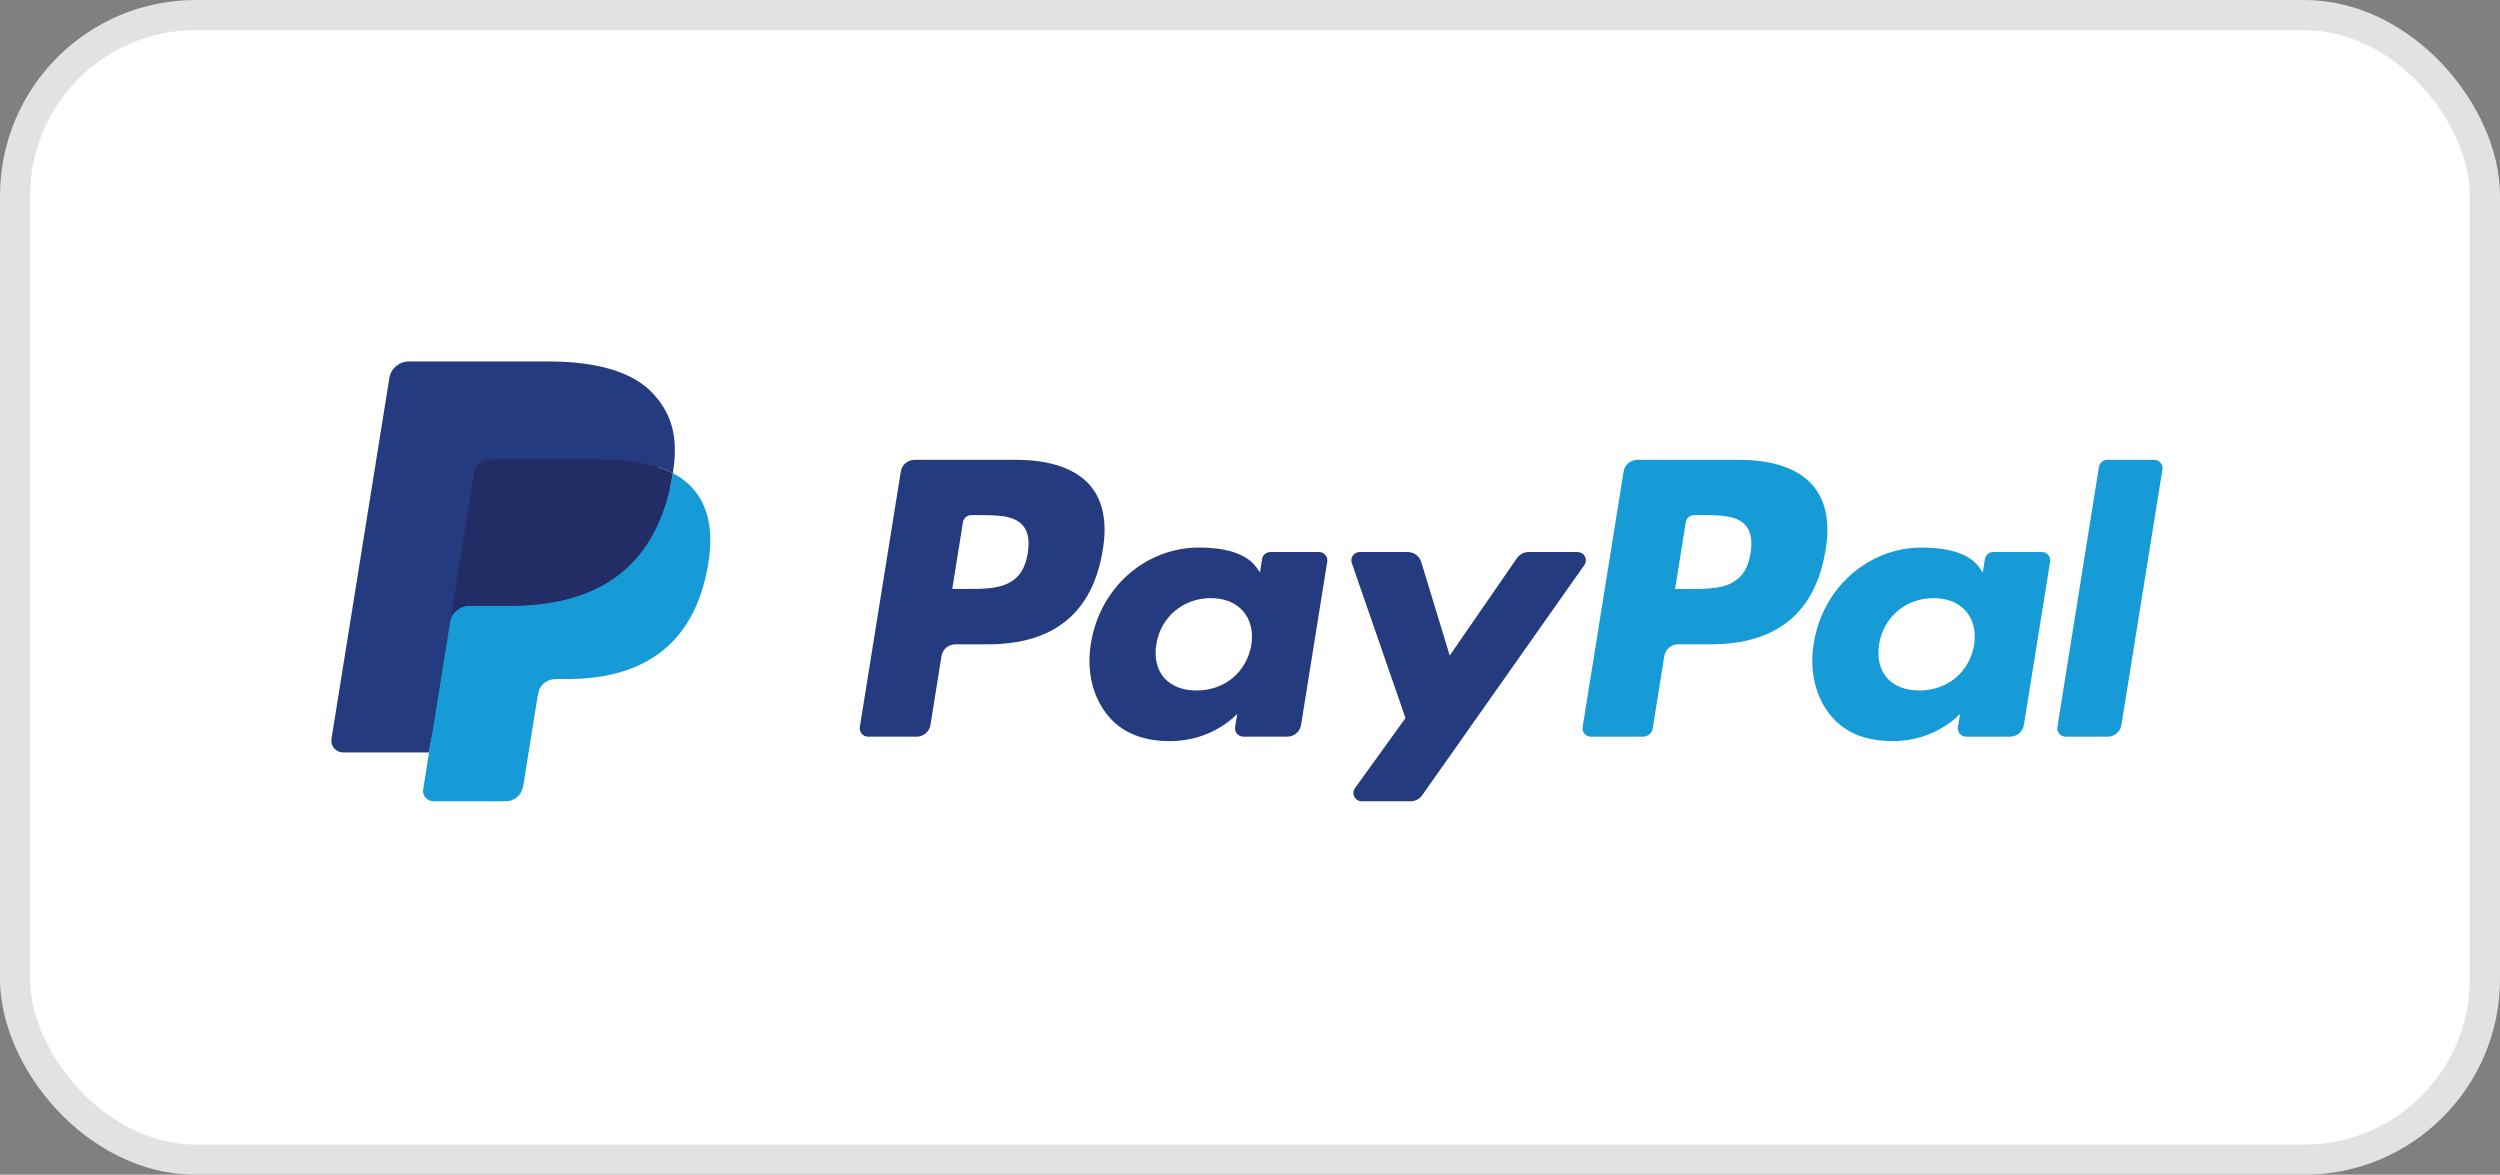
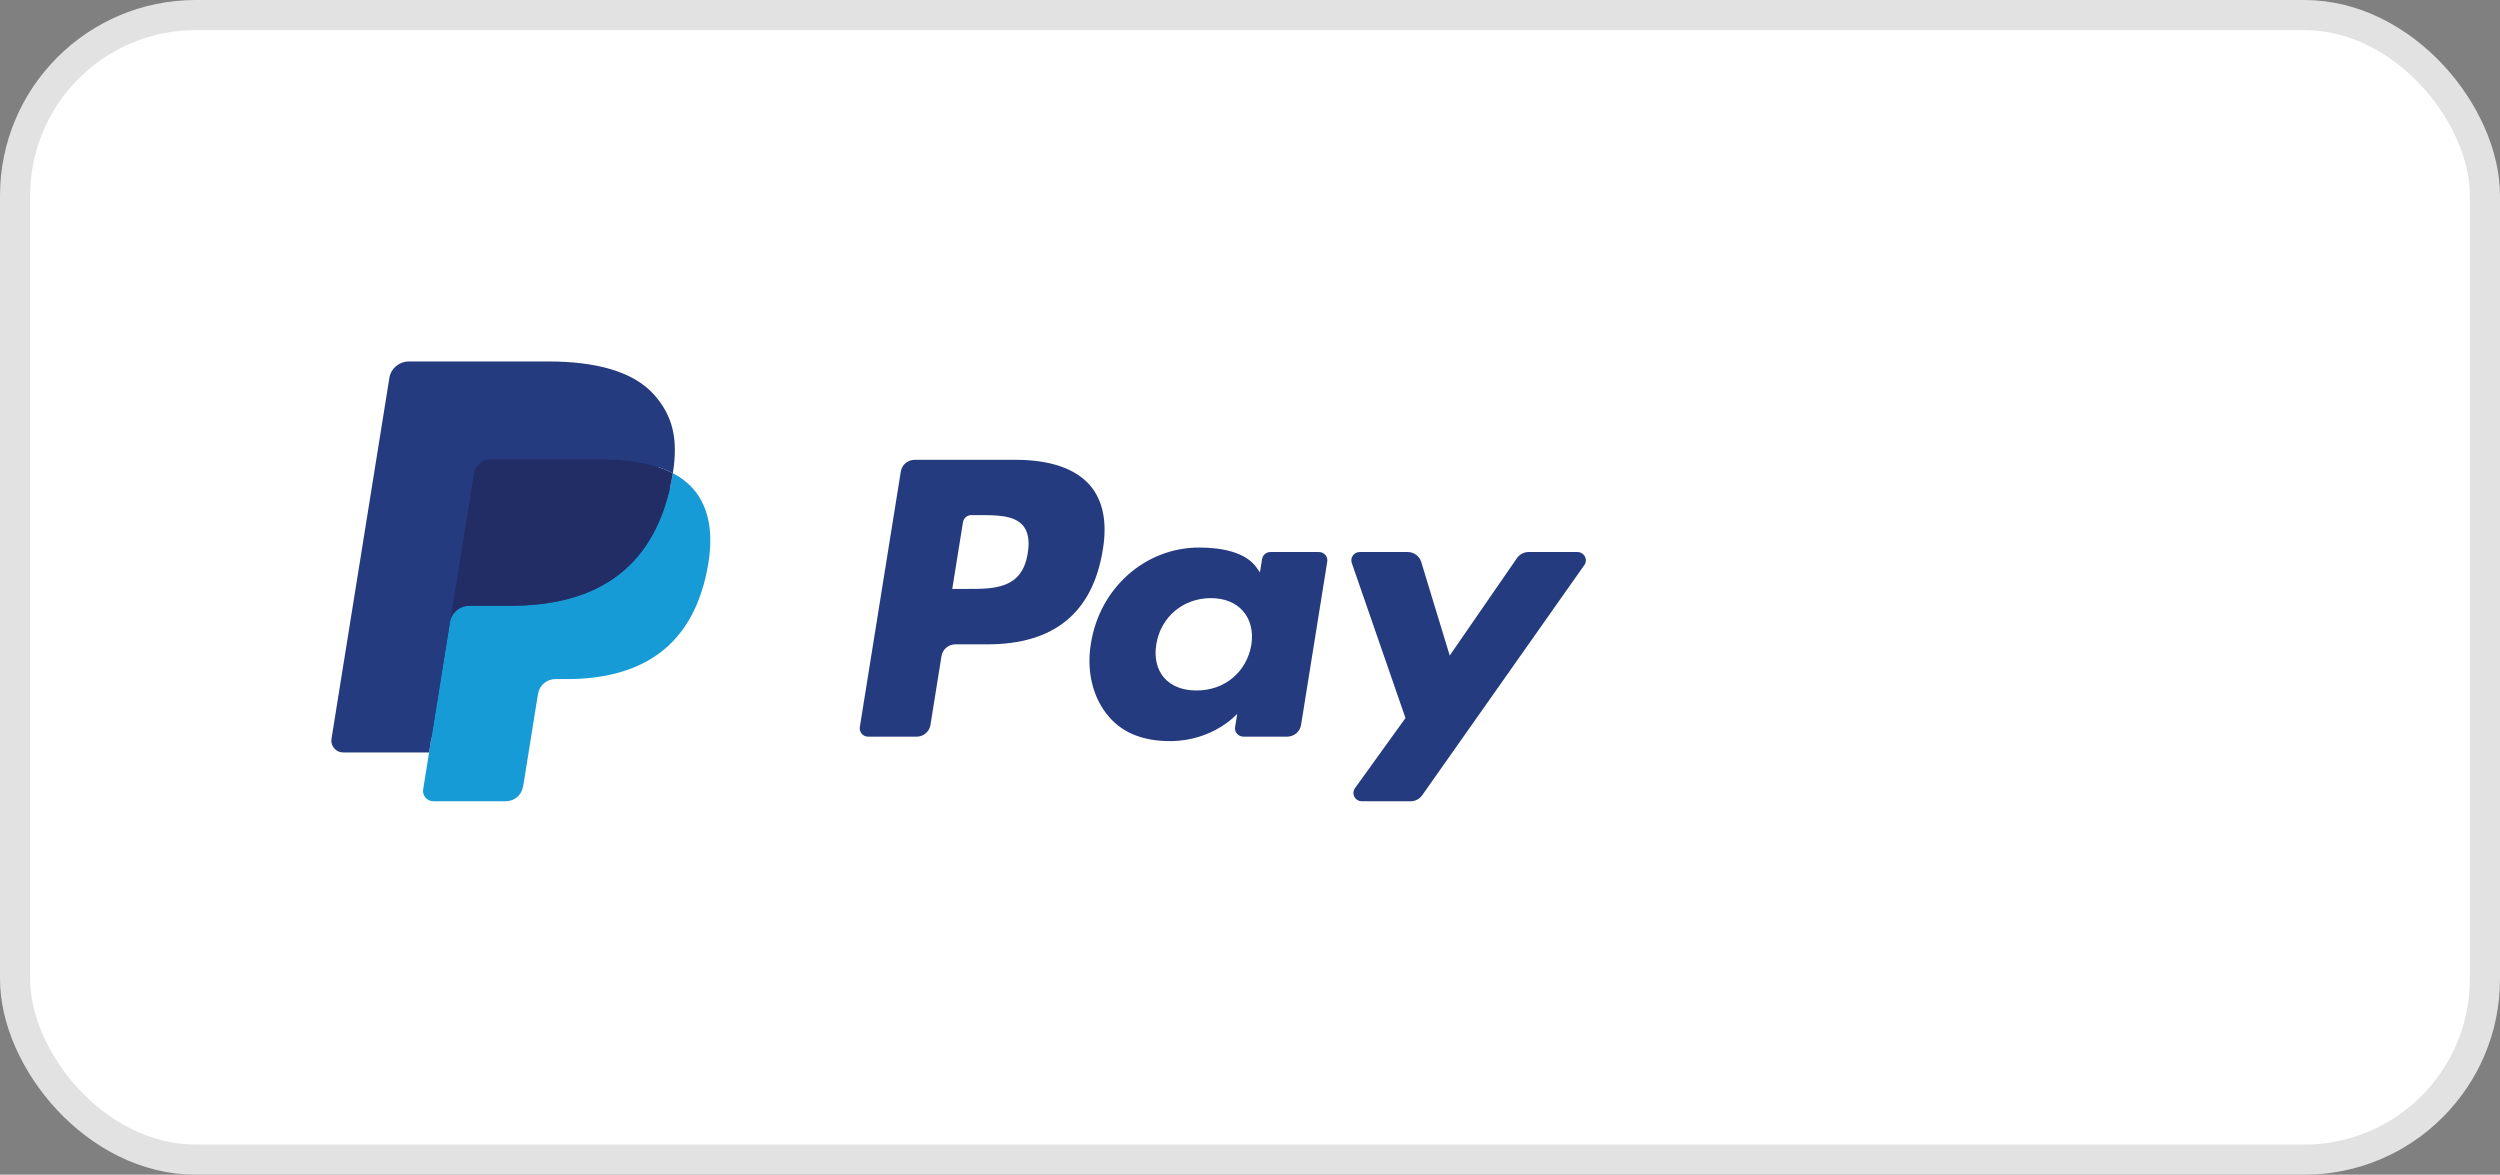
<svg xmlns="http://www.w3.org/2000/svg" width="83px" height="39px" viewBox="0 0 83 39" version="1.1">
  <rect x="0" y="0" width="83" height="39" fill="#808080" stroke="none" />
  <title>paypal</title>
  <desc>Created with Sketch.</desc>
  <g id="Page-1" stroke="none" stroke-width="1" fill="none" fill-rule="evenodd">
    <g id="Artboard" transform="translate(-368, -165)">
      <g id="paypal" transform="translate(368, 165)">
        <rect id="Rectangle" stroke="#E2E2E2" fill="#FFFFFF" x="0.5" y="0.5" width="82" height="38" rx="6" />
        <path d="M33.733,15.266 L30.368,15.266 C30.138,15.266 29.942,15.43 29.907,15.654 L28.546,24.139 C28.533,24.219 28.557,24.3 28.61,24.361 C28.663,24.423 28.741,24.458 28.823,24.458 L30.429,24.458 C30.66,24.458 30.856,24.293 30.891,24.069 L31.258,21.78 C31.294,21.557 31.49,21.392 31.72,21.392 L32.785,21.392 C35.001,21.392 36.28,20.337 36.614,18.247 C36.765,17.332 36.62,16.614 36.185,16.11 C35.707,15.558 34.859,15.266 33.733,15.266 L33.733,15.266 Z M34.121,18.365 C33.937,19.552 33.015,19.552 32.123,19.552 L31.615,19.552 L31.971,17.335 C31.993,17.201 32.11,17.102 32.248,17.102 L32.481,17.102 C33.088,17.102 33.661,17.102 33.958,17.443 C34.134,17.646 34.188,17.948 34.121,18.365 L34.121,18.365 Z M43.789,18.327 L42.178,18.327 C42.04,18.327 41.923,18.425 41.901,18.559 L41.83,19.003 L41.717,18.842 C41.369,18.344 40.591,18.178 39.815,18.178 C38.034,18.178 36.514,19.504 36.218,21.364 C36.064,22.292 36.283,23.18 36.818,23.799 C37.309,24.368 38.011,24.605 38.847,24.605 C40.281,24.605 41.077,23.698 41.077,23.698 L41.005,24.138 C40.992,24.218 41.015,24.299 41.069,24.36 C41.122,24.422 41.2,24.457 41.282,24.457 L42.733,24.457 C42.963,24.457 43.159,24.292 43.195,24.069 L44.065,18.645 C44.078,18.566 44.055,18.484 44.002,18.423 C43.949,18.362 43.871,18.327 43.789,18.327 L43.789,18.327 Z M41.544,21.411 C41.388,22.316 40.658,22.924 39.726,22.924 C39.258,22.924 38.884,22.776 38.644,22.497 C38.406,22.219 38.316,21.824 38.391,21.383 C38.537,20.486 39.279,19.858 40.197,19.858 C40.654,19.858 41.026,20.008 41.271,20.29 C41.517,20.575 41.614,20.972 41.544,21.411 L41.544,21.411 Z M52.37,18.327 L50.751,18.327 C50.596,18.327 50.451,18.402 50.364,18.528 L48.131,21.764 L47.184,18.655 C47.125,18.46 46.942,18.327 46.736,18.327 L45.145,18.327 C45.054,18.326 44.969,18.369 44.916,18.442 C44.863,18.514 44.849,18.607 44.879,18.691 L46.662,23.839 L44.985,26.167 C44.925,26.251 44.917,26.361 44.965,26.453 C45.013,26.545 45.109,26.602 45.214,26.602 L46.831,26.602 C46.984,26.602 47.128,26.529 47.215,26.405 L52.6,18.76 C52.66,18.675 52.667,18.566 52.618,18.475 C52.57,18.384 52.474,18.327 52.37,18.327 L52.37,18.327 Z" id="Shape" fill="#253B80" fill-rule="nonzero" />
-         <path d="M57.73,15.266 L54.365,15.266 C54.135,15.266 53.939,15.43 53.904,15.654 L52.543,24.139 C52.53,24.219 52.553,24.3 52.607,24.361 C52.66,24.422 52.738,24.458 52.819,24.458 L54.546,24.458 C54.707,24.458 54.844,24.342 54.869,24.186 L55.255,21.78 C55.291,21.557 55.486,21.392 55.716,21.392 L56.781,21.392 C58.998,21.392 60.276,20.337 60.611,18.247 C60.762,17.332 60.617,16.614 60.181,16.11 C59.704,15.558 58.856,15.266 57.73,15.266 L57.73,15.266 Z M58.118,18.365 C57.935,19.552 57.012,19.552 56.12,19.552 L55.613,19.552 L55.969,17.335 C55.99,17.201 56.108,17.102 56.246,17.102 L56.478,17.102 C57.086,17.102 57.659,17.102 57.955,17.443 C58.132,17.646 58.185,17.948 58.118,18.365 L58.118,18.365 Z M67.786,18.327 L66.176,18.327 C66.038,18.326 65.92,18.425 65.9,18.559 L65.828,19.003 L65.715,18.842 C65.366,18.344 64.589,18.178 63.813,18.178 C62.032,18.178 60.512,19.504 60.216,21.364 C60.063,22.292 60.281,23.18 60.816,23.799 C61.308,24.368 62.009,24.605 62.845,24.605 C64.28,24.605 65.075,23.698 65.075,23.698 L65.003,24.138 C64.99,24.218 65.014,24.299 65.067,24.361 C65.12,24.422 65.198,24.457 65.281,24.457 L66.731,24.457 C66.961,24.457 67.157,24.292 67.193,24.069 L68.064,18.645 C68.077,18.565 68.053,18.484 68,18.423 C67.946,18.362 67.868,18.327 67.786,18.327 L67.786,18.327 Z M65.54,21.411 C65.386,22.316 64.654,22.924 63.723,22.924 C63.256,22.924 62.881,22.776 62.641,22.497 C62.403,22.219 62.313,21.824 62.388,21.383 C62.534,20.486 63.276,19.858 64.193,19.858 C64.651,19.858 65.023,20.008 65.268,20.29 C65.514,20.575 65.612,20.972 65.54,21.411 L65.54,21.411 Z M69.685,15.498 L68.305,24.139 C68.292,24.219 68.315,24.3 68.368,24.361 C68.421,24.422 68.499,24.458 68.581,24.458 L69.969,24.458 C70.2,24.458 70.396,24.293 70.431,24.069 L71.793,15.584 C71.806,15.504 71.782,15.423 71.729,15.362 C71.676,15.301 71.598,15.265 71.516,15.265 L69.962,15.265 C69.824,15.266 69.707,15.364 69.685,15.498 L69.685,15.498 Z" id="Shape" fill="#179BD7" fill-rule="nonzero" />
        <path d="M14.574,26.107 L14.832,24.499 L14.259,24.486 L11.522,24.486 L13.424,12.625 C13.435,12.55 13.501,12.495 13.578,12.495 L18.193,12.495 C19.724,12.495 20.782,12.809 21.334,13.428 C21.592,13.718 21.757,14.022 21.837,14.355 C21.92,14.706 21.922,15.124 21.84,15.635 L21.834,15.672 L21.834,15.999 L22.093,16.143 C22.291,16.242 22.468,16.375 22.617,16.536 C22.838,16.785 22.982,17.1 23.042,17.474 C23.105,17.859 23.084,18.316 22.982,18.835 C22.864,19.431 22.673,19.95 22.415,20.375 C22.187,20.755 21.882,21.085 21.517,21.343 C21.175,21.582 20.768,21.763 20.308,21.879 C19.862,21.993 19.354,22.051 18.797,22.051 L18.438,22.051 C18.181,22.051 17.931,22.142 17.736,22.305 C17.54,22.47 17.41,22.698 17.37,22.948 L17.343,23.092 L16.888,25.925 L16.867,26.029 C16.862,26.062 16.853,26.079 16.839,26.09 C16.825,26.101 16.809,26.107 16.792,26.107 L14.574,26.107 Z" id="Path" fill="#253B80" fill-rule="nonzero" />
        <path d="M22.338,15.71 C22.324,15.796 22.309,15.885 22.291,15.976 C21.682,19.049 19.601,20.111 16.942,20.111 L15.588,20.111 C15.263,20.111 14.989,20.343 14.938,20.658 L14.245,24.982 L14.049,26.208 C14.033,26.306 14.061,26.407 14.127,26.482 C14.193,26.558 14.289,26.602 14.39,26.602 L16.792,26.602 C17.076,26.602 17.317,26.399 17.362,26.123 L17.386,26.003 L17.838,23.181 L17.867,23.026 C17.911,22.749 18.153,22.546 18.438,22.546 L18.797,22.546 C21.123,22.546 22.944,21.617 23.476,18.929 C23.699,17.805 23.584,16.868 22.995,16.208 C22.809,16.004 22.586,15.835 22.338,15.71 L22.338,15.71 Z" id="Path" fill="#179BD7" fill-rule="nonzero" />
        <path d="M21.702,15.46 C21.507,15.405 21.31,15.362 21.11,15.331 C20.715,15.271 20.316,15.243 19.916,15.245 L16.3,15.245 C16.015,15.245 15.773,15.449 15.729,15.725 L14.96,20.519 L14.938,20.658 C14.987,20.343 15.263,20.11 15.588,20.111 L16.942,20.111 C19.601,20.111 21.682,19.049 22.291,15.976 C22.309,15.885 22.324,15.796 22.338,15.71 C22.178,15.627 22.01,15.558 21.838,15.502 C21.793,15.488 21.747,15.473 21.702,15.46 L21.702,15.46 Z" id="Path" fill="#222D65" fill-rule="nonzero" />
        <path d="M15.729,15.725 C15.773,15.449 16.015,15.245 16.3,15.246 L19.916,15.246 C20.345,15.246 20.745,15.273 21.11,15.331 C21.357,15.37 21.6,15.427 21.838,15.502 C22.018,15.561 22.185,15.63 22.339,15.71 C22.52,14.574 22.337,13.801 21.713,13.101 C21.025,12.33 19.783,12 18.193,12 L13.579,12 C13.254,12 12.977,12.232 12.927,12.548 L11.005,24.531 C10.987,24.644 11.02,24.759 11.095,24.845 C11.17,24.932 11.28,24.982 11.396,24.982 L14.245,24.982 L14.96,20.519 L15.729,15.725 Z" id="Path" fill="#253B80" fill-rule="nonzero" />
      </g>
    </g>
  </g>
</svg>